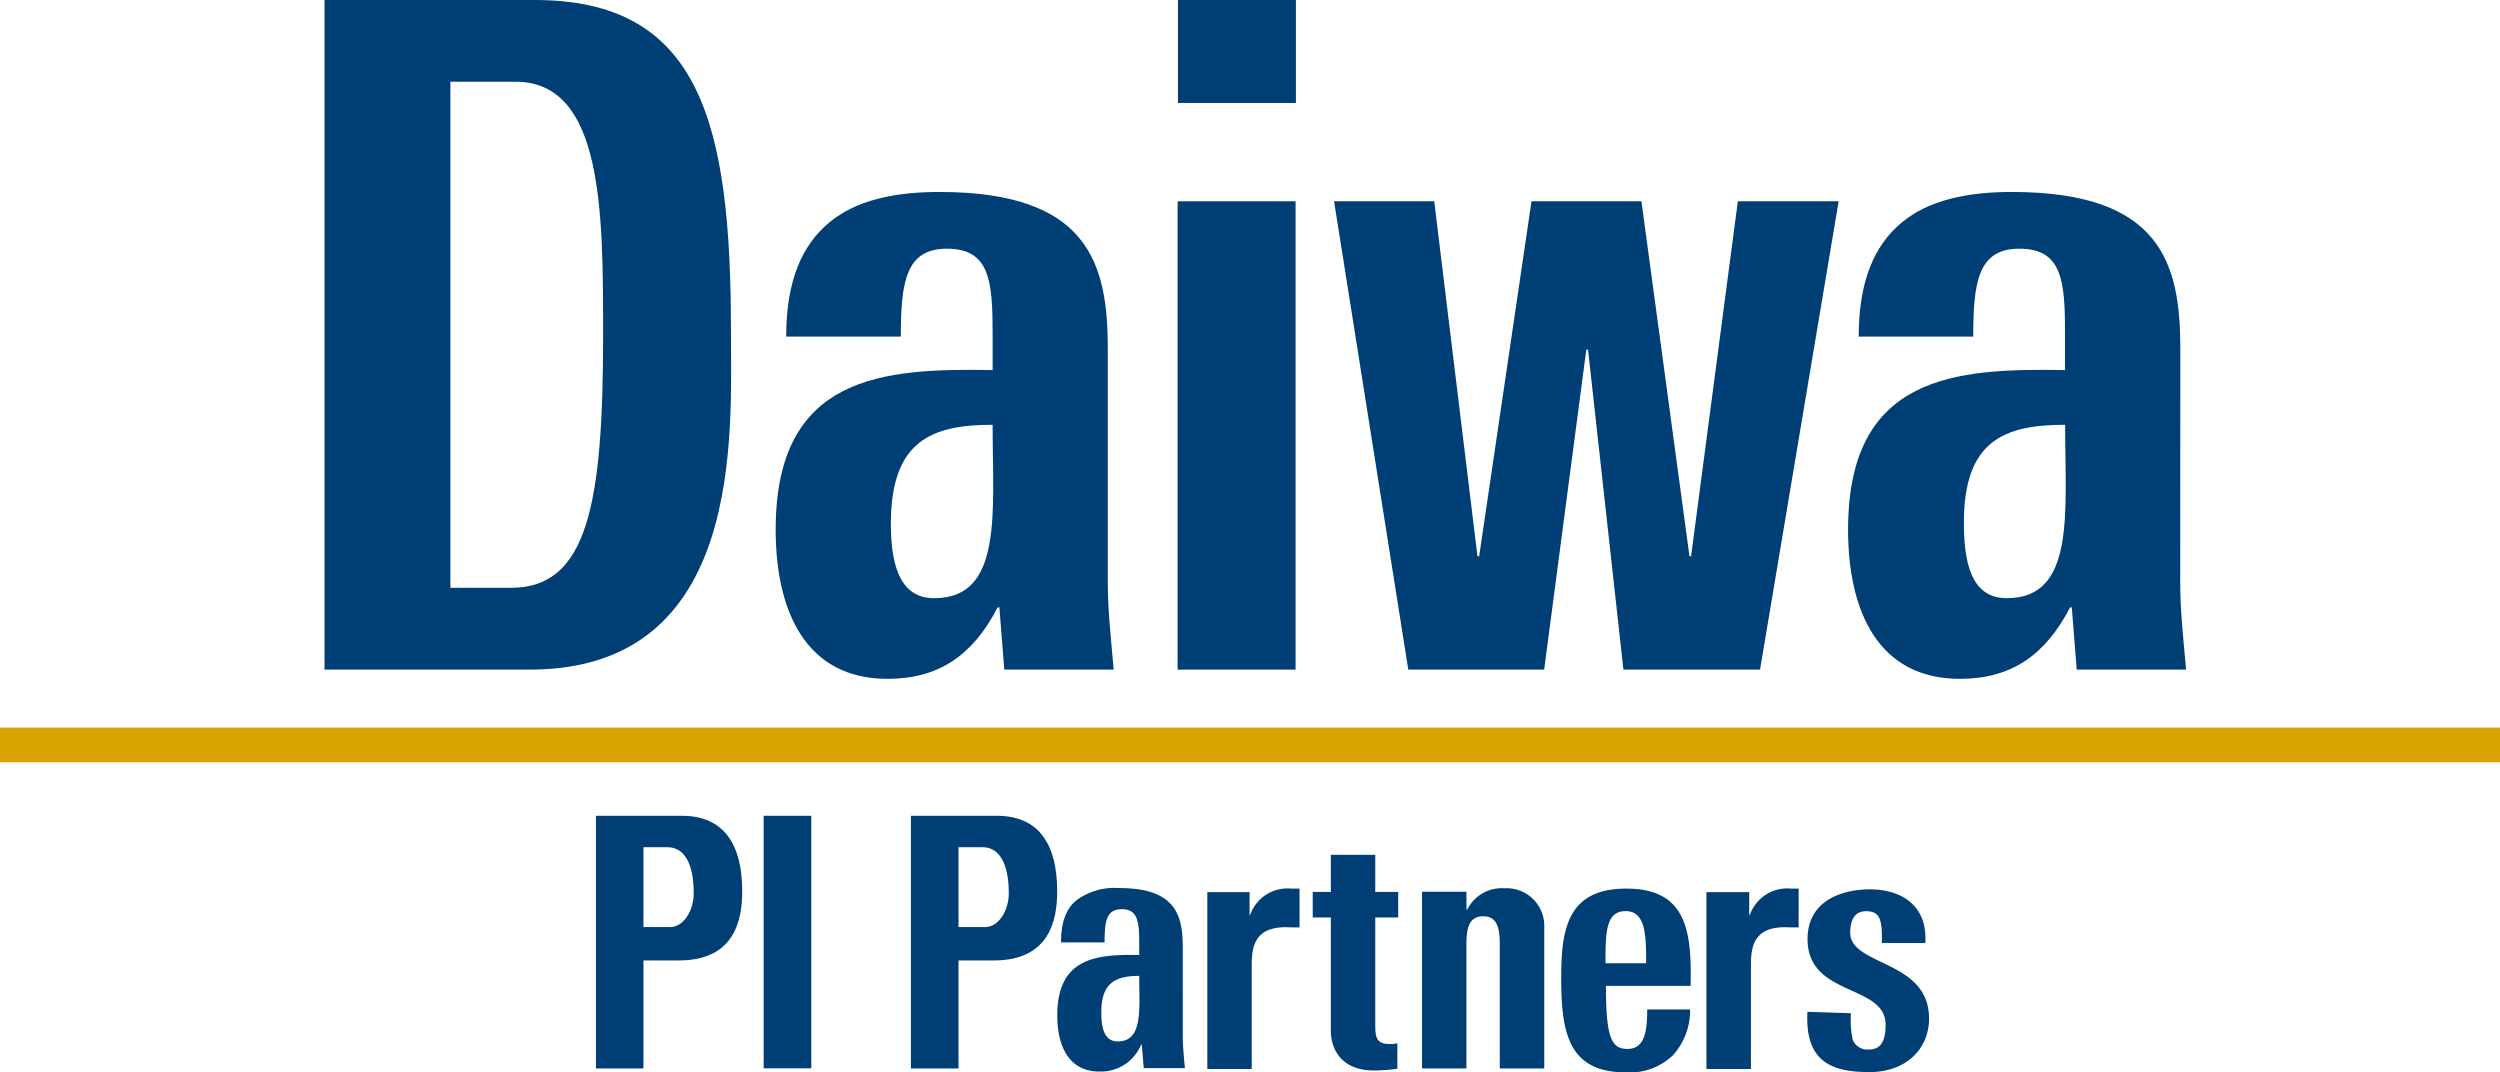
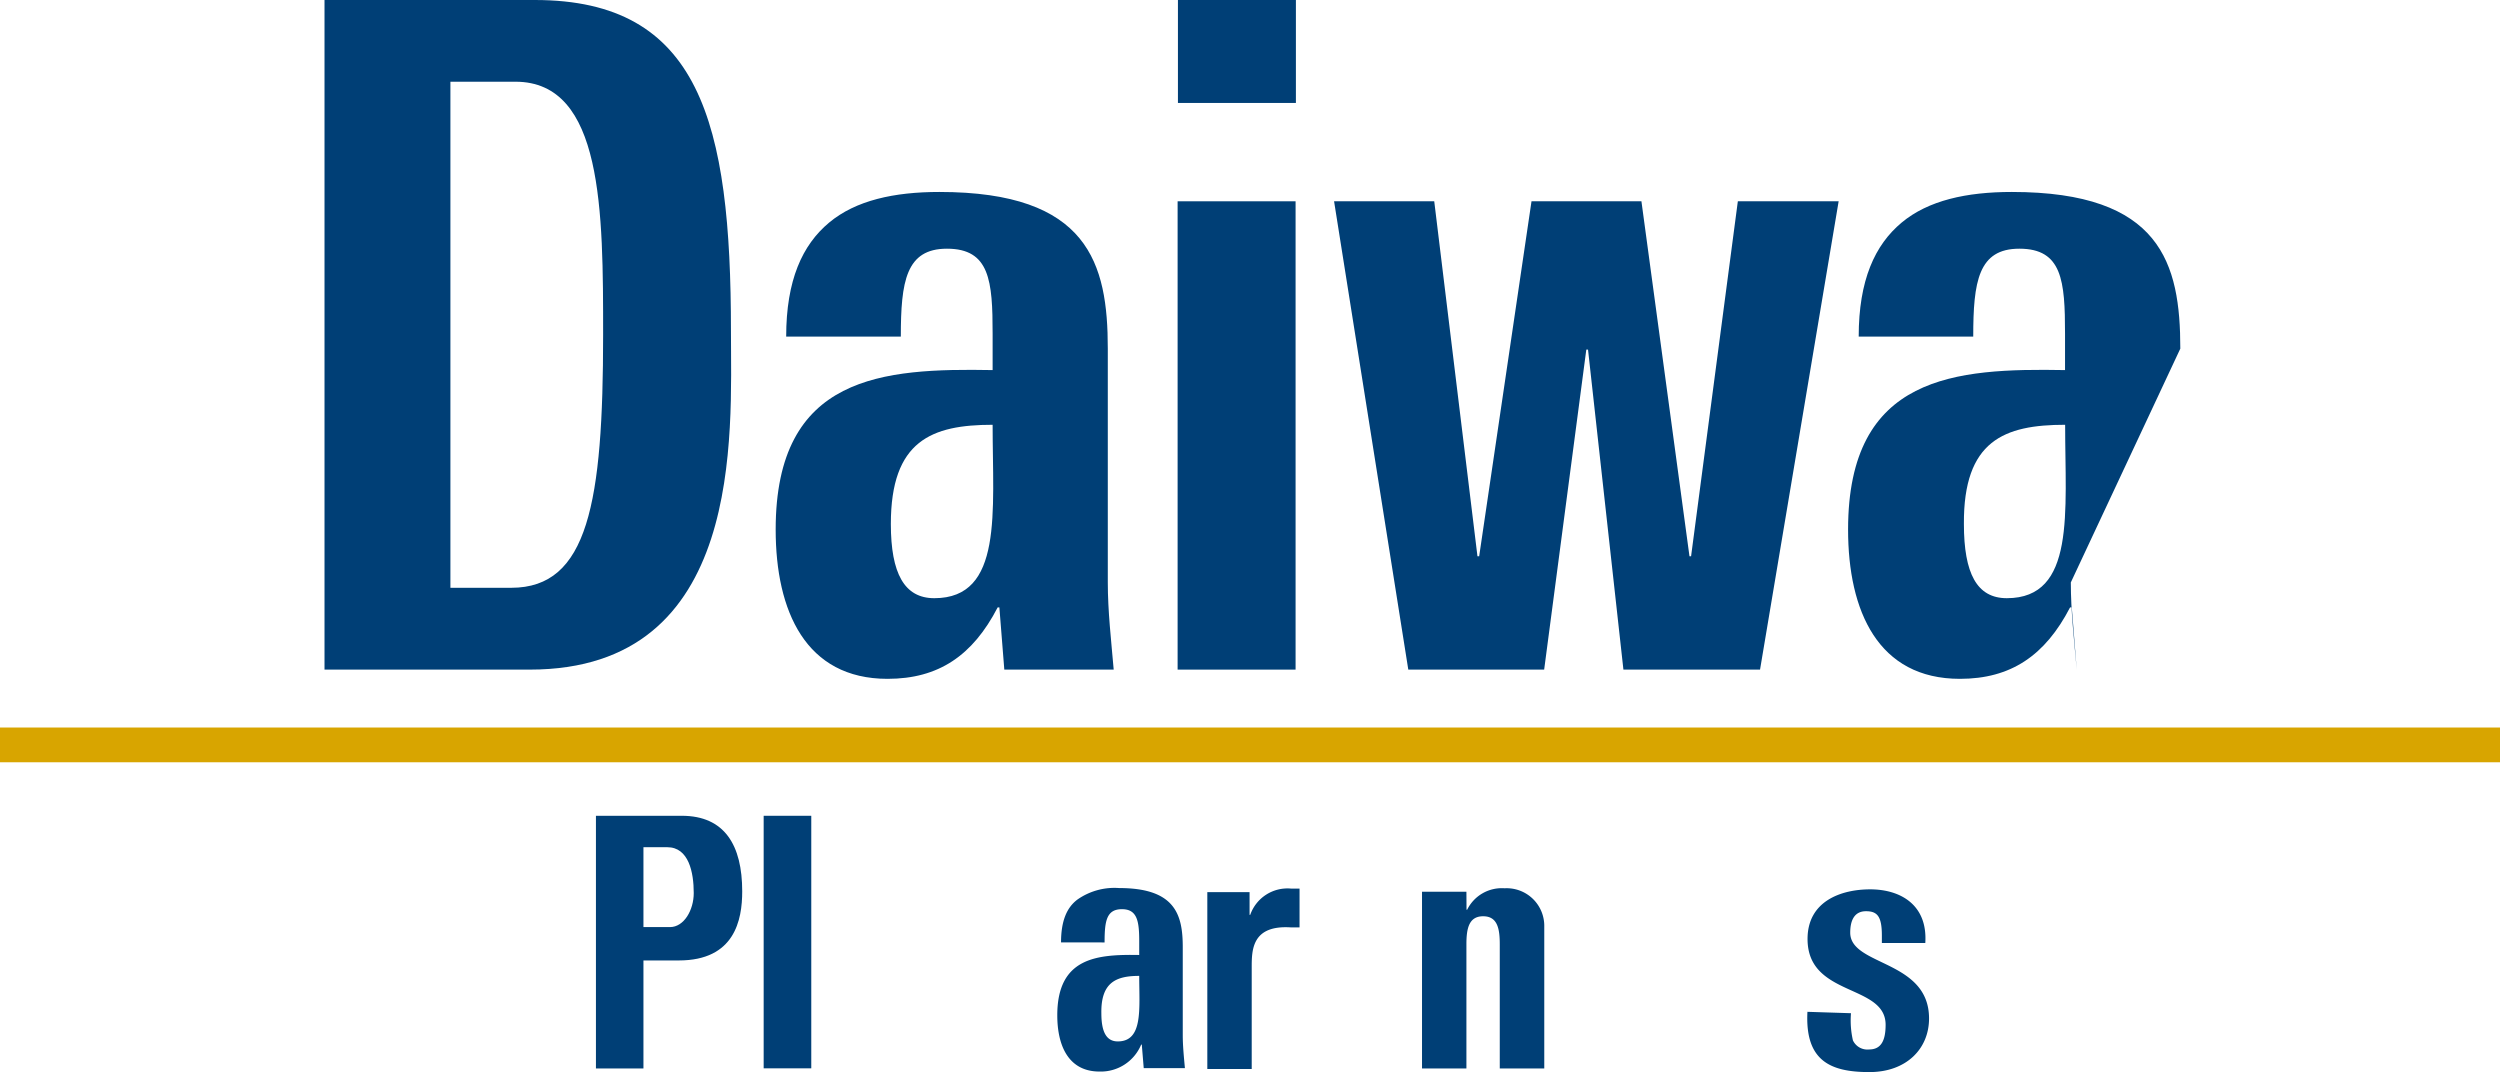
<svg xmlns="http://www.w3.org/2000/svg" viewBox="0 0 233.12 100">
  <defs>
    <style>.a,.b{fill:#003f76;}.a{fill-rule:evenodd;}.c{fill:#d8a500;}</style>
  </defs>
-   <path class="a" d="M159.12,83.19V99.68h4.15V90.23c0-1.63,0-4,3.67-3.75h.78V82.86H167a3.69,3.69,0,0,0-3.83,2.45h-.06V83.19Z" />
-   <path class="a" d="M149.71,89.82c0-2.8,0-4.86,1.88-4.86s1.91,2.31,1.91,4.86Zm7.93,2.11c.14-5.29-.47-9.07-6-9.07s-6.06,3.86-6.06,8.36c0,5.16.71,8.78,6.06,8.78A5.83,5.83,0,0,0,156,98.4a6.25,6.25,0,0,0,1.6-4.27h-4c0,2.39-.38,3.68-1.85,3.68s-2-1-2-5.88Z" />
  <path class="a" d="M60,79v7.45h2.47c1.32,0,2.22-1.6,2.22-3.17,0-1.93-.46-4.28-2.47-4.28ZM55.57,99.63V76.07h8c4,0,5.64,2.74,5.64,7.05,0,2.68-.71,6.44-5.91,6.44H60V99.63Z" />
-   <path class="a" d="M122.41,85.55h1.69V96.17c0,1,.46,3.65,4.05,3.65a16.54,16.54,0,0,0,2.15-.16V97.28a2.52,2.52,0,0,1-.75.07c-1.34,0-1.31-.82-1.31-2.06V85.55h2.14V83.17h-2.14V79.71H124.1v3.46h-1.69Z" />
-   <path class="a" d="M89.38,79v7.45h2.46c1.33,0,2.23-1.6,2.23-3.17,0-1.93-.47-4.28-2.46-4.28ZM84.94,99.63V76.07h8c4,0,5.64,2.74,5.64,7.05,0,2.68-.71,6.44-5.91,6.44H89.38V99.63Z" />
  <path class="a" d="M106.23,91c0,3.07.38,6.11-2,6.11-1.05,0-1.53-.87-1.53-2.62C102.65,91.59,104.09,91,106.23,91Zm4.06-2.68c0-3-.68-5.51-5.93-5.51a6,6,0,0,0-3.89,1.07c-1,.75-1.53,2-1.53,4H103c0-2,.18-3.1,1.62-3.1s1.61,1.15,1.61,3v1.27c-3.85-.06-7.64.17-7.64,5.62,0,2.87,1.06,5.25,3.94,5.25a4.07,4.07,0,0,0,3.88-2.51h.06l.18,2.19h3.84c-.09-1-.2-2.06-.2-3.07Z" />
  <path class="a" d="M112.58,83.19V99.68h4.14V90.23c0-1.63,0-4,3.68-3.75h.78V82.86h-.78a3.68,3.68,0,0,0-3.82,2.45h-.06V83.19Z" />
  <path class="b" d="M168.54,94.35c-.24,4.6,2.17,5.62,5.78,5.62,3.43,0,5.56-2.16,5.56-5,0-5.49-7.35-4.87-7.35-8,0-1.21.43-2,1.47-2s1.48.46,1.48,2.26v.7h4.05c.23-3.56-2.32-5-5.14-5-2.67,0-5.84,1.07-5.84,4.63,0,5.43,7.28,4.16,7.28,8,0,1.4-.38,2.3-1.53,2.3a1.49,1.49,0,0,1-1.52-.85,8.4,8.4,0,0,1-.18-2.53Z" />
  <path class="b" d="M136.74,83.15H132.6V99.63h4.14V88.05c0-1.47.23-2.61,1.56-2.61s1.55,1.14,1.55,2.61V99.63H144V86.42a3.51,3.51,0,0,0-3.7-3.59,3.6,3.6,0,0,0-3.49,2h-.06Z" />
  <rect class="b" x="71.21" y="76.07" width="4.44" height="23.55" />
  <polygon class="a" points="131.32 62.44 143.99 62.44 147.92 32.6 148.08 32.6 151.38 62.44 164.12 62.44 171.45 18.77 162.05 18.77 157.69 51.87 157.54 51.87 153.06 18.77 142.81 18.77 137.93 51.87 137.77 51.87 133.74 18.77 124.4 18.77 131.32 62.44" />
-   <path class="a" d="M192.57,39.61c0,8.14,1,16.17-5.44,16.17-2.79,0-4-2.31-4-6.92C183.08,41.08,186.89,39.61,192.57,39.61Zm10.74-7.1c0-7.95-1.79-14.61-15.71-14.61-4.21,0-7.79.78-10.28,2.86s-4,5.36-4,10.63H184c0-5.15.48-8.2,4.3-8.2,4,0,4.26,3,4.26,7.94v3.38c-10.19-.18-20.23.43-20.23,14.87,0,7.61,2.8,13.92,10.43,13.92,4.74,0,7.94-2.16,10.27-6.66h.16l.46,5.8h10.2c-.24-2.69-.55-5.45-.55-8.13Z" />
+   <path class="a" d="M192.57,39.61c0,8.14,1,16.17-5.44,16.17-2.79,0-4-2.31-4-6.92C183.08,41.08,186.89,39.61,192.57,39.61Zm10.74-7.1c0-7.95-1.79-14.61-15.71-14.61-4.21,0-7.79.78-10.28,2.86s-4,5.36-4,10.63H184c0-5.15.48-8.2,4.3-8.2,4,0,4.26,3,4.26,7.94v3.38c-10.19-.18-20.23.43-20.23,14.87,0,7.61,2.8,13.92,10.43,13.92,4.74,0,7.94-2.16,10.27-6.66h.16l.46,5.8c-.24-2.69-.55-5.45-.55-8.13Z" />
  <path class="a" d="M42,7.62h6.07c8.17,0,8.17,12.1,8.17,23.6,0,15.65-1.4,23.59-8.56,23.59H42ZM30.26,62.44H49.4c20.08,0,18.76-22,18.76-31.57C68.16,11.42,65.28,0,49.87,0H30.26Z" />
  <path class="a" d="M92.56,39.61c0,8.14,1,16.17-5.44,16.17-2.79,0-4.05-2.31-4.05-6.92C83.07,41.08,86.88,39.61,92.56,39.61Zm10.74-7.1c0-7.95-1.79-14.61-15.71-14.61-4.21,0-7.79.78-10.28,2.86s-4,5.36-4,10.63H84c0-5.15.48-8.2,4.3-8.2,4,0,4.26,3,4.26,7.94v3.38c-10.19-.18-20.23.43-20.23,14.87,0,7.61,2.8,13.92,10.43,13.92,4.75,0,7.94-2.16,10.27-6.66h.16l.46,5.8h10.2c-.23-2.69-.55-5.45-.55-8.13Z" />
  <path class="a" d="M120.81,18.77h-11V62.44h11ZM109.84,0V9.6h11V0Z" />
  <rect class="c" y="67.84" width="233.12" height="3.24" />
</svg>